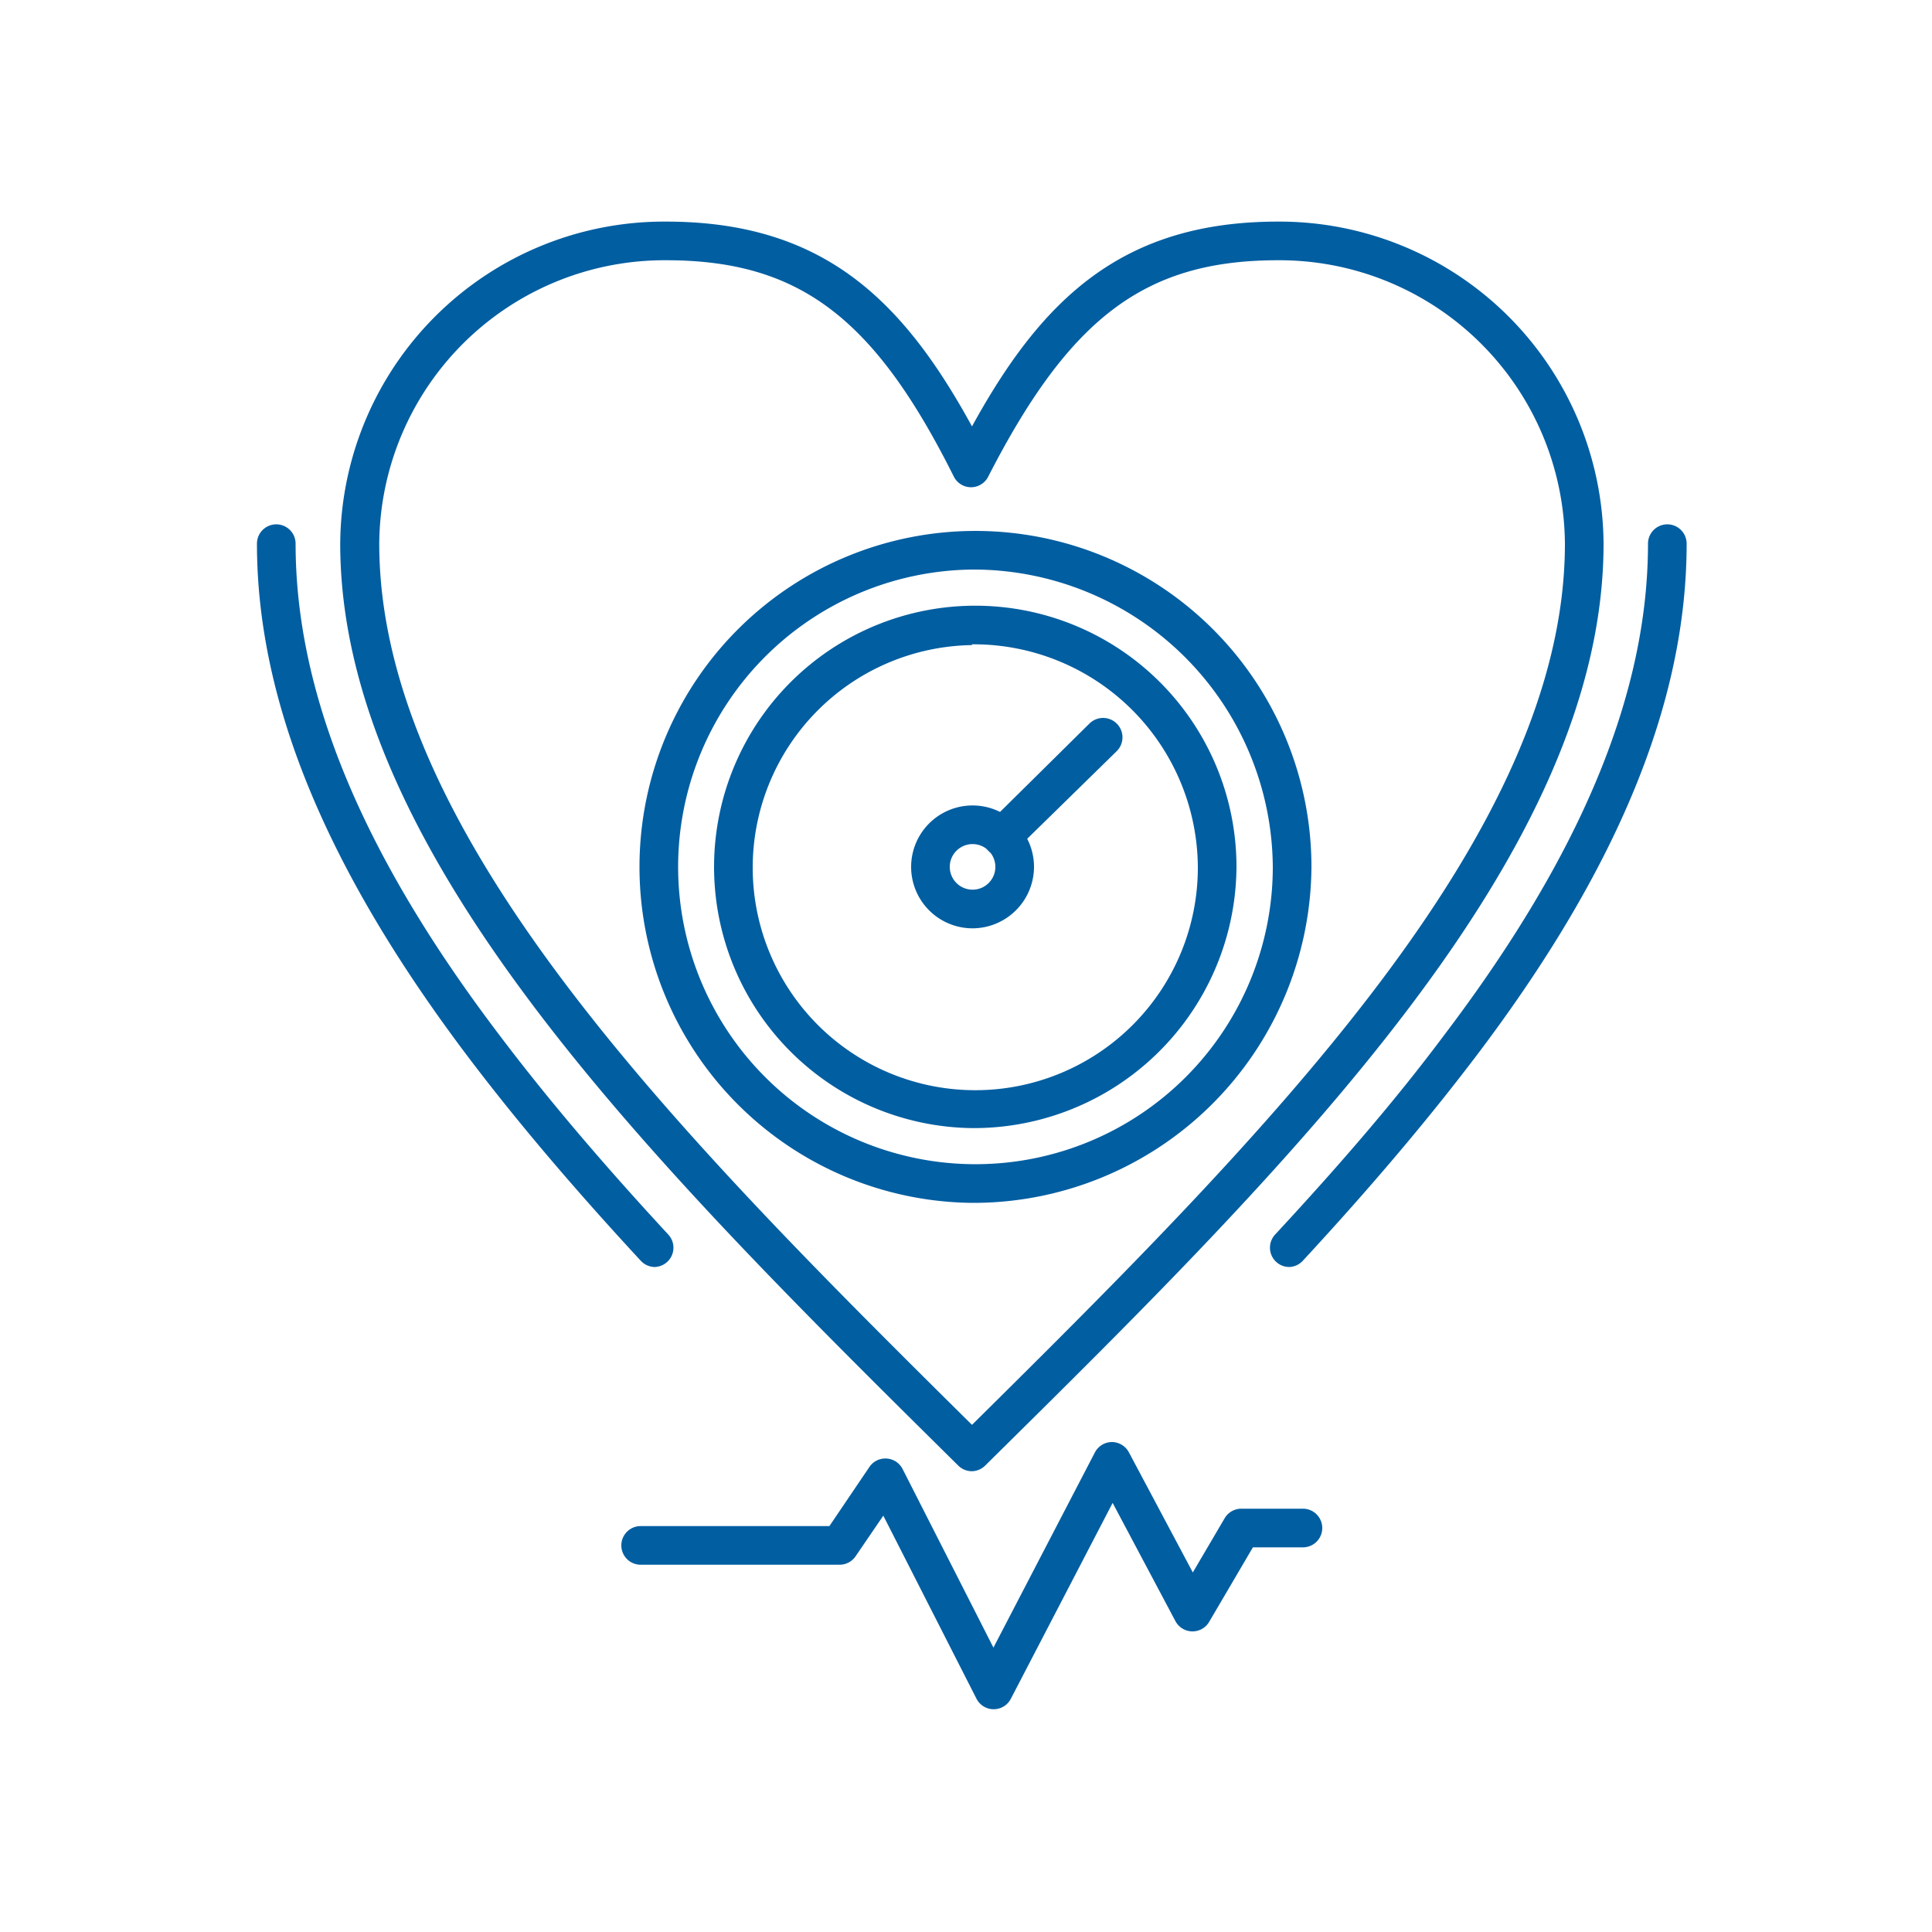
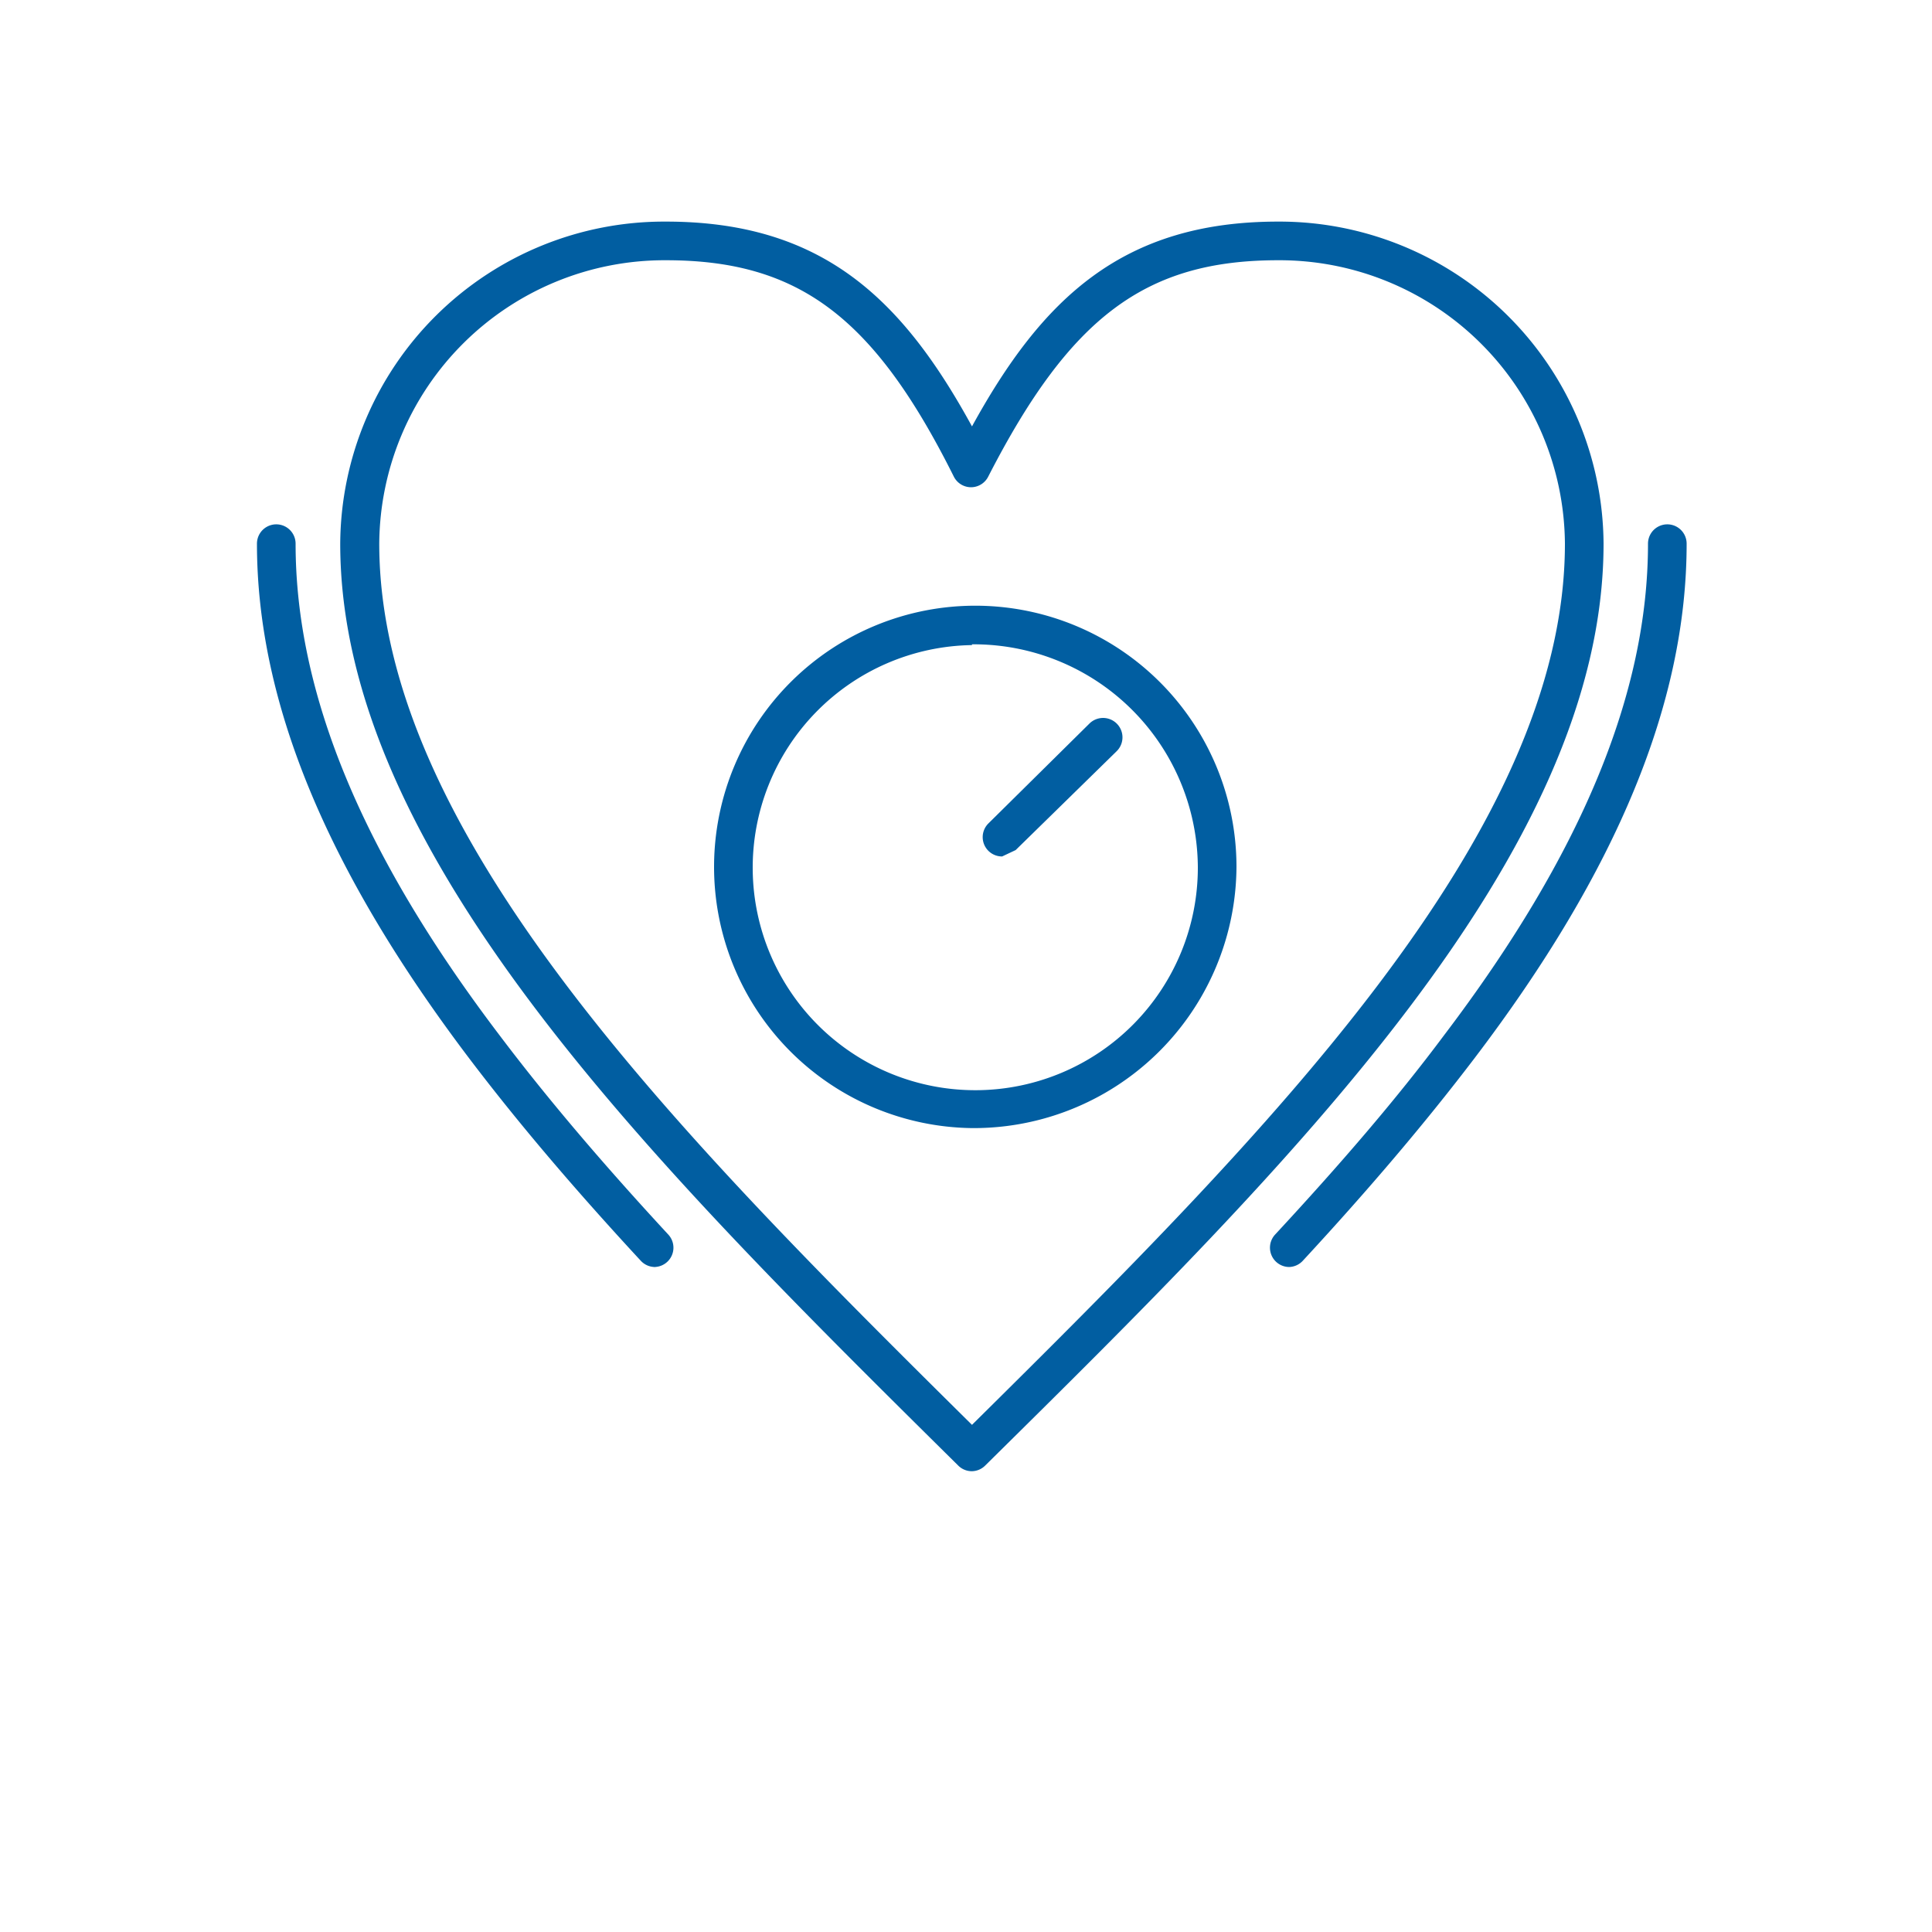
<svg xmlns="http://www.w3.org/2000/svg" id="Layer_1" height="300" viewBox="0 0 100 100" width="300" data-name="Layer 1" version="1.1">
  <g width="100%" height="100%" transform="matrix(1,0,0,1,0,0)">
    <g fill="rgb(0,0,0)">
      <path d="m66.73 65.58a1 1 0 0 1 -.68-.27 1 1 0 0 1 -.05-1.41c3.41-3.68 6.27-7 8.74-10.31 7.11-9.37 10.56-17.7 10.56-25.45a1 1 0 0 1 2 0c0 8.2-3.59 16.92-11 26.66-2.52 3.31-5.42 6.73-8.87 10.46a1 1 0 0 1 -.7.32zm-32.83 0a1 1 0 0 1 -.73-.32c-3.49-3.77-6.39-7.19-8.87-10.46-7.37-9.73-11-18.45-11-26.66a1 1 0 0 1 2 0c0 7.76 3.45 16.09 10.56 25.45 2.43 3.22 5.29 6.59 8.73 10.31a1 1 0 0 1 -.73 1.68z" fill="#015ea1" fill-opacity="1" data-original-color="#000000ff" stroke="none" stroke-opacity="1" />
      <path d="m50.3 76.15a1 1 0 0 1 -.69-.28c-15.72-15.55-32-31.64-32-47.73a16.77 16.77 0 0 1 16.86-16.67c8.09 0 12.23 4 15.84 10.6 3.62-6.59 7.77-10.6 15.84-10.6a16.78 16.78 0 0 1 16.85 16.67c0 16.09-16.25 32.16-32 47.71a1 1 0 0 1 -.7.3zm-15.83-62.68a14.77 14.77 0 0 0 -14.84 14.67c0 15 15.47 30.56 30.68 45.61 15.22-15.06 30.69-30.59 30.69-45.61a14.78 14.78 0 0 0 -14.85-14.67c-6.85 0-10.76 2.93-15 11.2a1 1 0 0 1 -.89.55 1 1 0 0 1 -.89-.55c-4.13-8.27-8.04-11.2-14.9-11.2z" fill="#015ea1" fill-opacity="1" data-original-color="#000000ff" stroke="none" stroke-opacity="1" />
-       <path d="m50.31 62.26a17.39 17.39 0 1 1 17.57-17.39 17.5 17.5 0 0 1 -17.57 17.39zm0-32.78a15.39 15.39 0 1 0 15.57 15.39 15.5 15.5 0 0 0 -15.57-15.39z" fill="#015ea1" fill-opacity="1" data-original-color="#000000ff" stroke="none" stroke-opacity="1" />
      <path d="m50.31 58.39a13.52 13.52 0 1 1 13.69-13.52 13.6 13.6 0 0 1 -13.69 13.52zm0-25a11.52 11.52 0 1 0 11.69 11.48 11.6 11.6 0 0 0 -11.69-11.52z" fill="#015ea1" fill-opacity="1" data-original-color="#000000ff" stroke="none" stroke-opacity="1" />
-       <path d="m50.31 48.05a3.18 3.18 0 1 1 3.21-3.18 3.19 3.19 0 0 1 -3.21 3.18zm0-4.36a1.18 1.18 0 1 0 1.21 1.18 1.18 1.18 0 0 0 -1.21-1.18z" fill="#015ea1" fill-opacity="1" data-original-color="#000000ff" stroke="none" stroke-opacity="1" />
-       <path d="m51.87 44.33a1 1 0 0 1 -.71-1.71l5.23-5.17a1 1 0 1 1 1.41 1.43l-5.23 5.12a1 1 0 0 1 -.7.33z" fill="#015ea1" fill-opacity="1" data-original-color="#000000ff" stroke="none" stroke-opacity="1" />
-       <path d="m51.43 88.47a1 1 0 0 1 -.89-.55l-4.82-9.47-1.44 2.11a1 1 0 0 1 -.83.43h-10.29a1 1 0 0 1 0-2h9.77l2.07-3.06a1 1 0 0 1 1.72.11l4.7 9.24 5.25-10.1a1 1 0 0 1 .88-.54 1 1 0 0 1 .88.53l3.31 6.22 1.65-2.81a1 1 0 0 1 .86-.49h3.19a1 1 0 0 1 0 2h-2.59l-2.26 3.85a1 1 0 0 1 -.89.5 1 1 0 0 1 -.86-.53l-3.25-6.12-5.27 10.14a1 1 0 0 1 -.89.54z" fill="#015ea1" fill-opacity="1" data-original-color="#000000ff" stroke="none" stroke-opacity="1" />
+       <path d="m51.87 44.33a1 1 0 0 1 -.71-1.71l5.23-5.17a1 1 0 1 1 1.41 1.43l-5.23 5.12z" fill="#015ea1" fill-opacity="1" data-original-color="#000000ff" stroke="none" stroke-opacity="1" />
    </g>
  </g>
</svg>